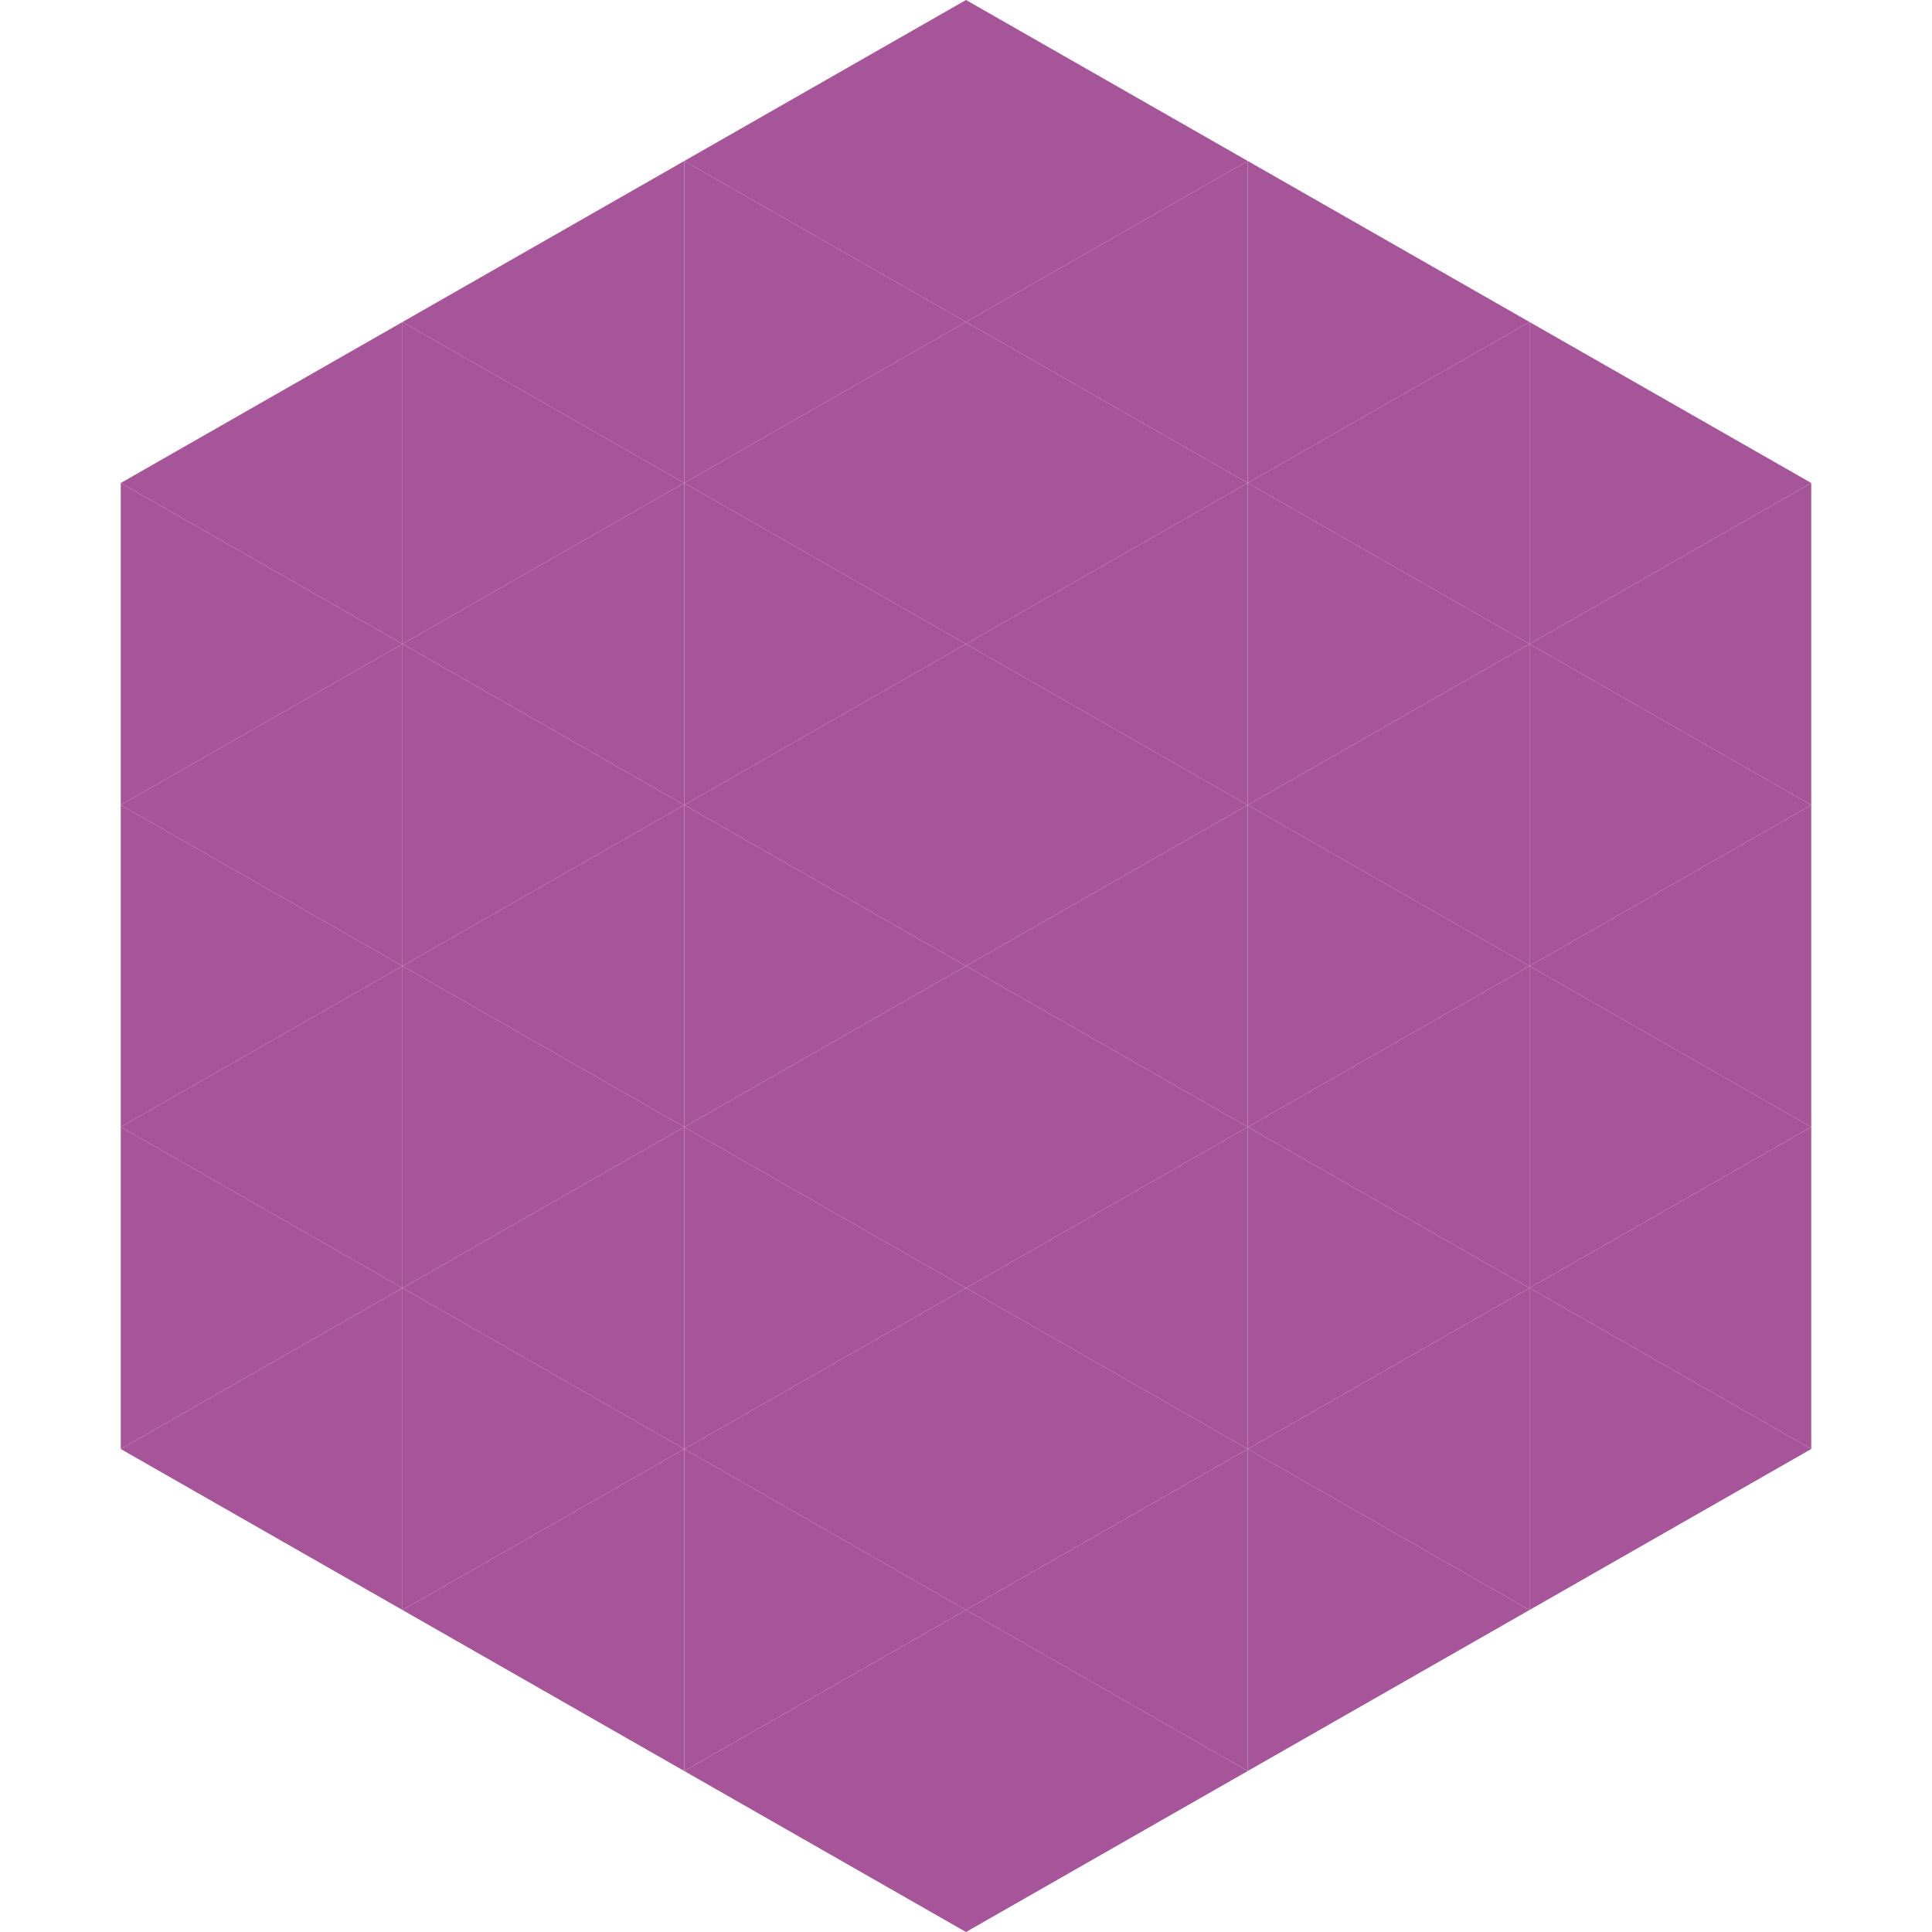
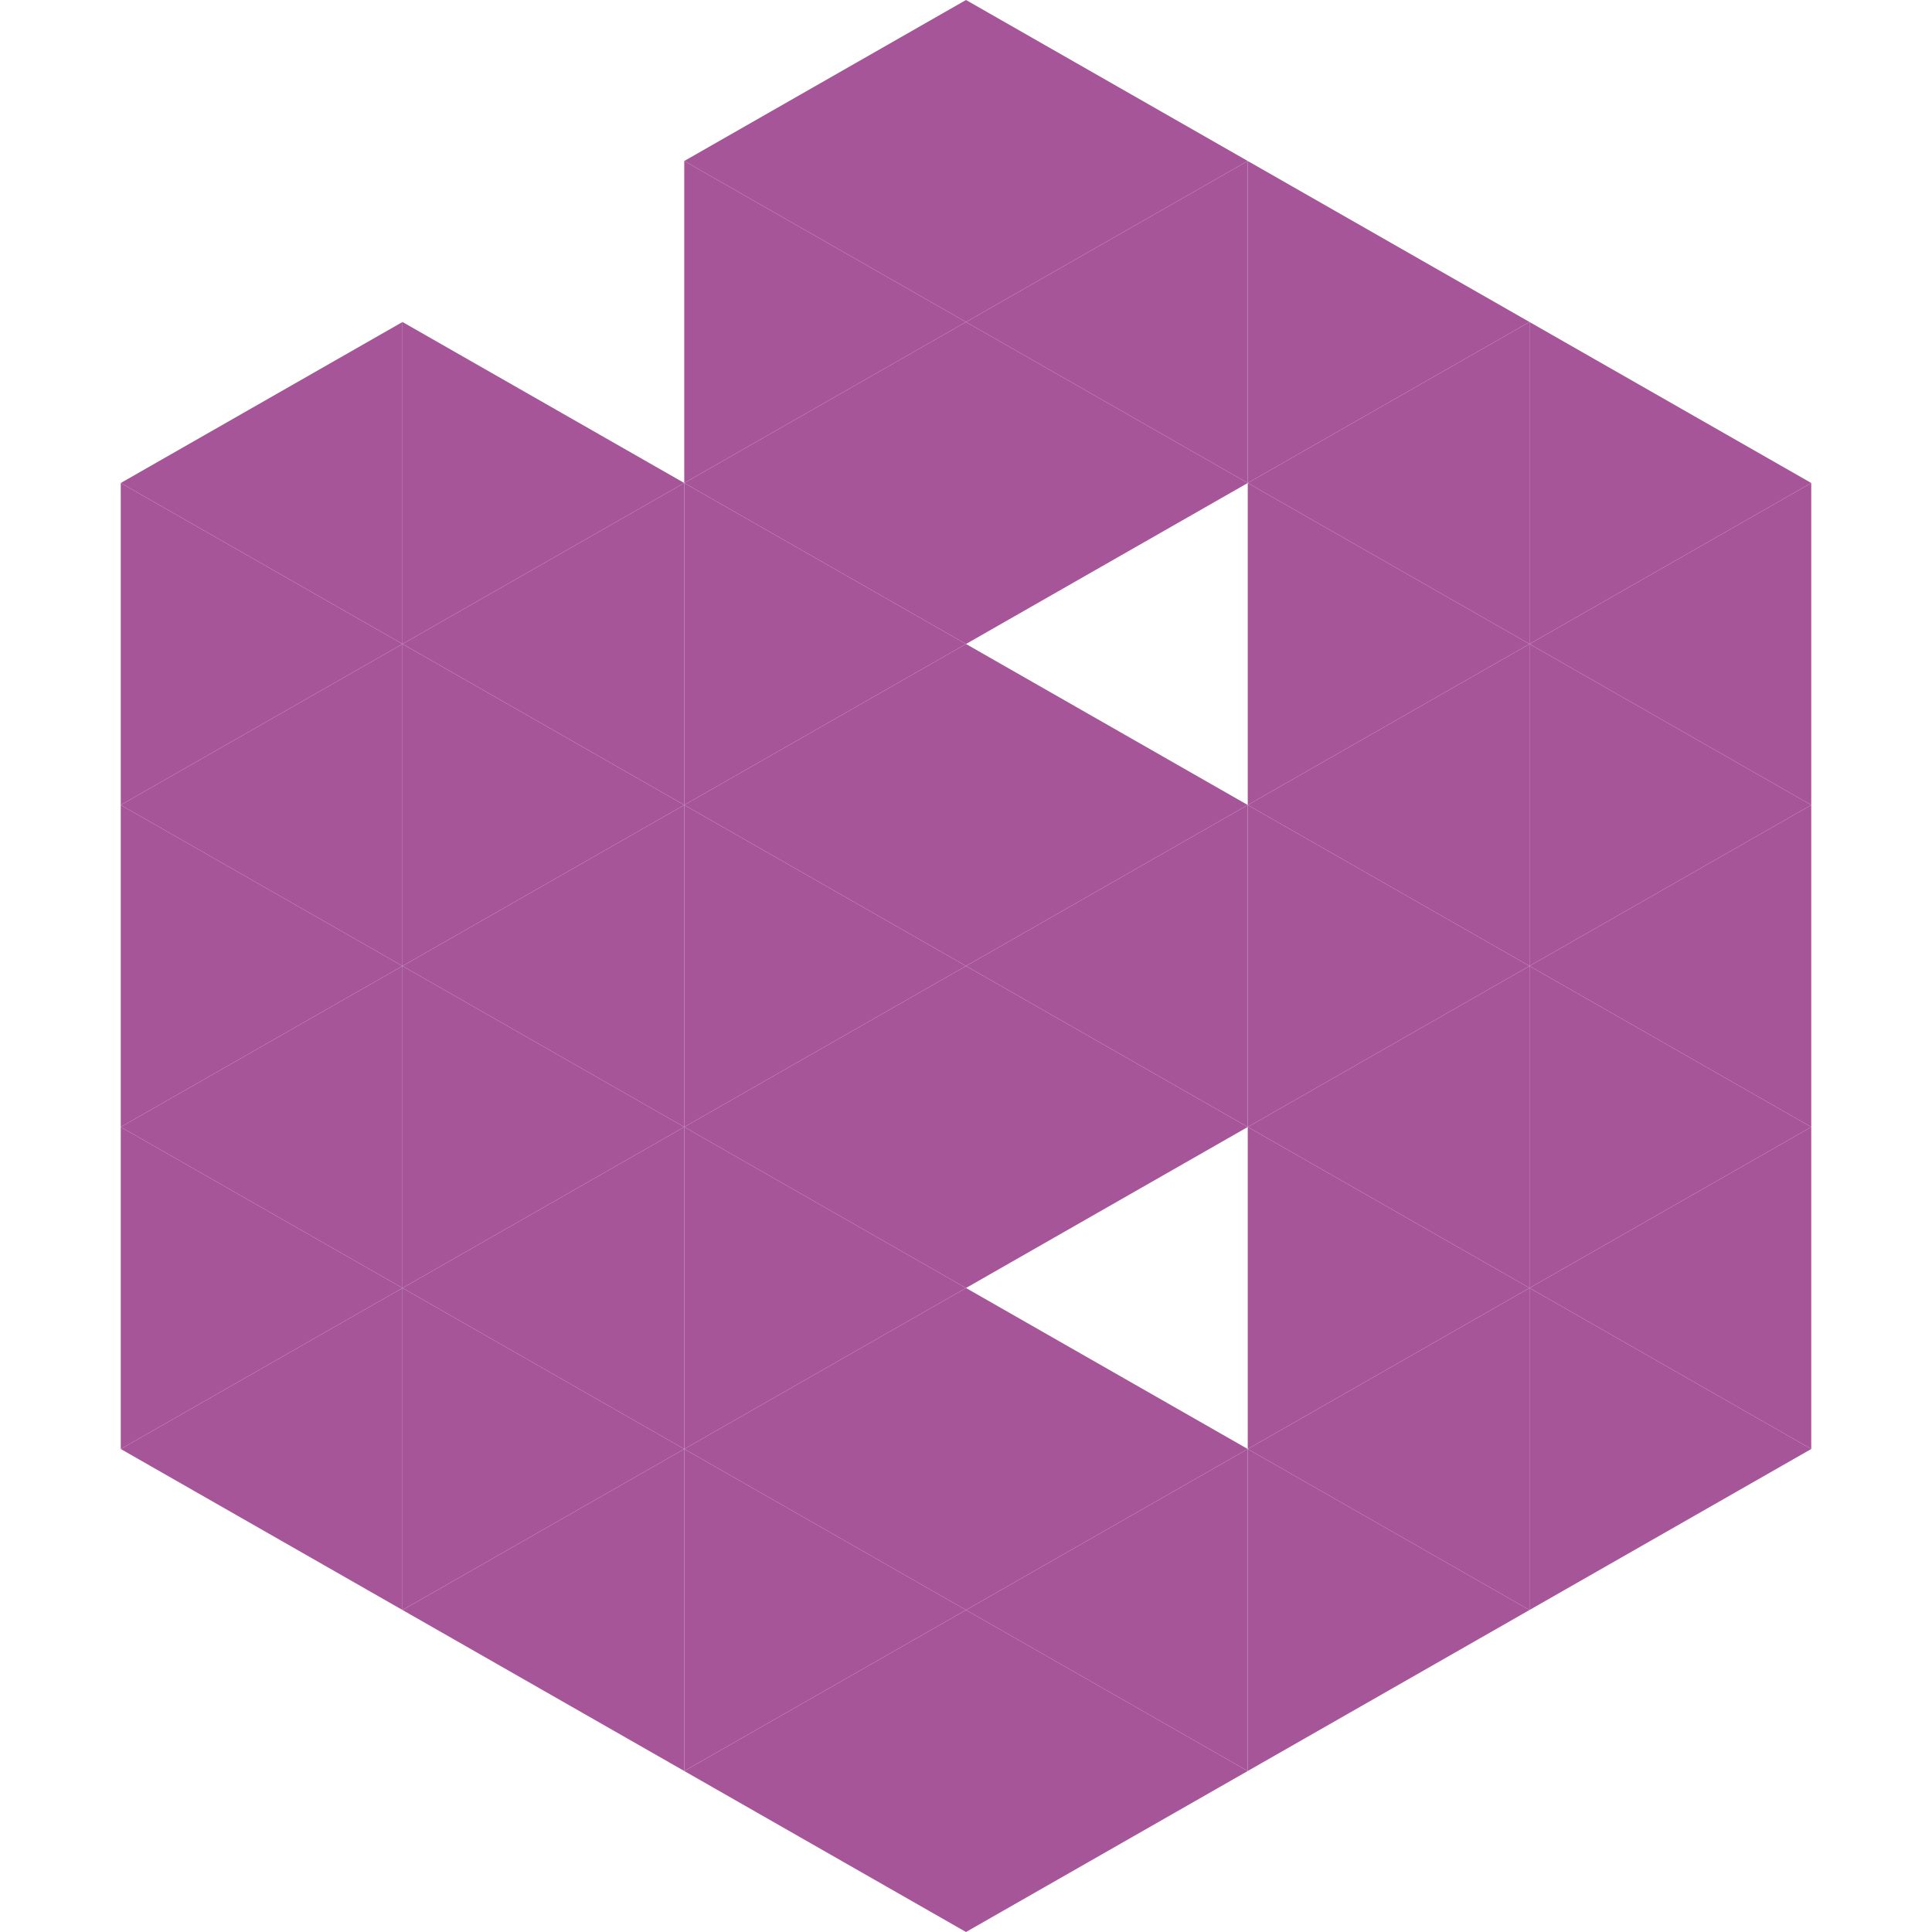
<svg xmlns="http://www.w3.org/2000/svg" width="240" height="240">
  <polygon points="50,40 15,60 50,80" style="fill:rgb(166,85,153)" />
  <polygon points="190,40 225,60 190,80" style="fill:rgb(166,85,153)" />
  <polygon points="15,60 50,80 15,100" style="fill:rgb(166,85,153)" />
  <polygon points="225,60 190,80 225,100" style="fill:rgb(166,85,153)" />
  <polygon points="50,80 15,100 50,120" style="fill:rgb(166,85,153)" />
  <polygon points="190,80 225,100 190,120" style="fill:rgb(166,85,153)" />
  <polygon points="15,100 50,120 15,140" style="fill:rgb(166,85,153)" />
  <polygon points="225,100 190,120 225,140" style="fill:rgb(166,85,153)" />
  <polygon points="50,120 15,140 50,160" style="fill:rgb(166,85,153)" />
  <polygon points="190,120 225,140 190,160" style="fill:rgb(166,85,153)" />
  <polygon points="15,140 50,160 15,180" style="fill:rgb(166,85,153)" />
  <polygon points="225,140 190,160 225,180" style="fill:rgb(166,85,153)" />
  <polygon points="50,160 15,180 50,200" style="fill:rgb(166,85,153)" />
  <polygon points="190,160 225,180 190,200" style="fill:rgb(166,85,153)" />
  <polygon points="15,180 50,200 15,220" style="fill:rgb(255,255,255); fill-opacity:0" />
  <polygon points="225,180 190,200 225,220" style="fill:rgb(255,255,255); fill-opacity:0" />
  <polygon points="50,0 85,20 50,40" style="fill:rgb(255,255,255); fill-opacity:0" />
  <polygon points="190,0 155,20 190,40" style="fill:rgb(255,255,255); fill-opacity:0" />
-   <polygon points="85,20 50,40 85,60" style="fill:rgb(166,85,153)" />
  <polygon points="155,20 190,40 155,60" style="fill:rgb(166,85,153)" />
  <polygon points="50,40 85,60 50,80" style="fill:rgb(166,85,153)" />
  <polygon points="190,40 155,60 190,80" style="fill:rgb(166,85,153)" />
  <polygon points="85,60 50,80 85,100" style="fill:rgb(166,85,153)" />
  <polygon points="155,60 190,80 155,100" style="fill:rgb(166,85,153)" />
  <polygon points="50,80 85,100 50,120" style="fill:rgb(166,85,153)" />
  <polygon points="190,80 155,100 190,120" style="fill:rgb(166,85,153)" />
  <polygon points="85,100 50,120 85,140" style="fill:rgb(166,85,153)" />
  <polygon points="155,100 190,120 155,140" style="fill:rgb(166,85,153)" />
  <polygon points="50,120 85,140 50,160" style="fill:rgb(166,85,153)" />
  <polygon points="190,120 155,140 190,160" style="fill:rgb(166,85,153)" />
  <polygon points="85,140 50,160 85,180" style="fill:rgb(166,85,153)" />
  <polygon points="155,140 190,160 155,180" style="fill:rgb(166,85,153)" />
  <polygon points="50,160 85,180 50,200" style="fill:rgb(166,85,153)" />
  <polygon points="190,160 155,180 190,200" style="fill:rgb(166,85,153)" />
  <polygon points="85,180 50,200 85,220" style="fill:rgb(166,85,153)" />
  <polygon points="155,180 190,200 155,220" style="fill:rgb(166,85,153)" />
  <polygon points="120,0 85,20 120,40" style="fill:rgb(166,85,153)" />
  <polygon points="120,0 155,20 120,40" style="fill:rgb(166,85,153)" />
  <polygon points="85,20 120,40 85,60" style="fill:rgb(166,85,153)" />
  <polygon points="155,20 120,40 155,60" style="fill:rgb(166,85,153)" />
  <polygon points="120,40 85,60 120,80" style="fill:rgb(166,85,153)" />
  <polygon points="120,40 155,60 120,80" style="fill:rgb(166,85,153)" />
  <polygon points="85,60 120,80 85,100" style="fill:rgb(166,85,153)" />
-   <polygon points="155,60 120,80 155,100" style="fill:rgb(166,85,153)" />
  <polygon points="120,80 85,100 120,120" style="fill:rgb(166,85,153)" />
  <polygon points="120,80 155,100 120,120" style="fill:rgb(166,85,153)" />
  <polygon points="85,100 120,120 85,140" style="fill:rgb(166,85,153)" />
  <polygon points="155,100 120,120 155,140" style="fill:rgb(166,85,153)" />
  <polygon points="120,120 85,140 120,160" style="fill:rgb(166,85,153)" />
  <polygon points="120,120 155,140 120,160" style="fill:rgb(166,85,153)" />
  <polygon points="85,140 120,160 85,180" style="fill:rgb(166,85,153)" />
-   <polygon points="155,140 120,160 155,180" style="fill:rgb(166,85,153)" />
  <polygon points="120,160 85,180 120,200" style="fill:rgb(166,85,153)" />
  <polygon points="120,160 155,180 120,200" style="fill:rgb(166,85,153)" />
  <polygon points="85,180 120,200 85,220" style="fill:rgb(166,85,153)" />
  <polygon points="155,180 120,200 155,220" style="fill:rgb(166,85,153)" />
  <polygon points="120,200 85,220 120,240" style="fill:rgb(166,85,153)" />
  <polygon points="120,200 155,220 120,240" style="fill:rgb(166,85,153)" />
  <polygon points="85,220 120,240 85,260" style="fill:rgb(255,255,255); fill-opacity:0" />
  <polygon points="155,220 120,240 155,260" style="fill:rgb(255,255,255); fill-opacity:0" />
</svg>